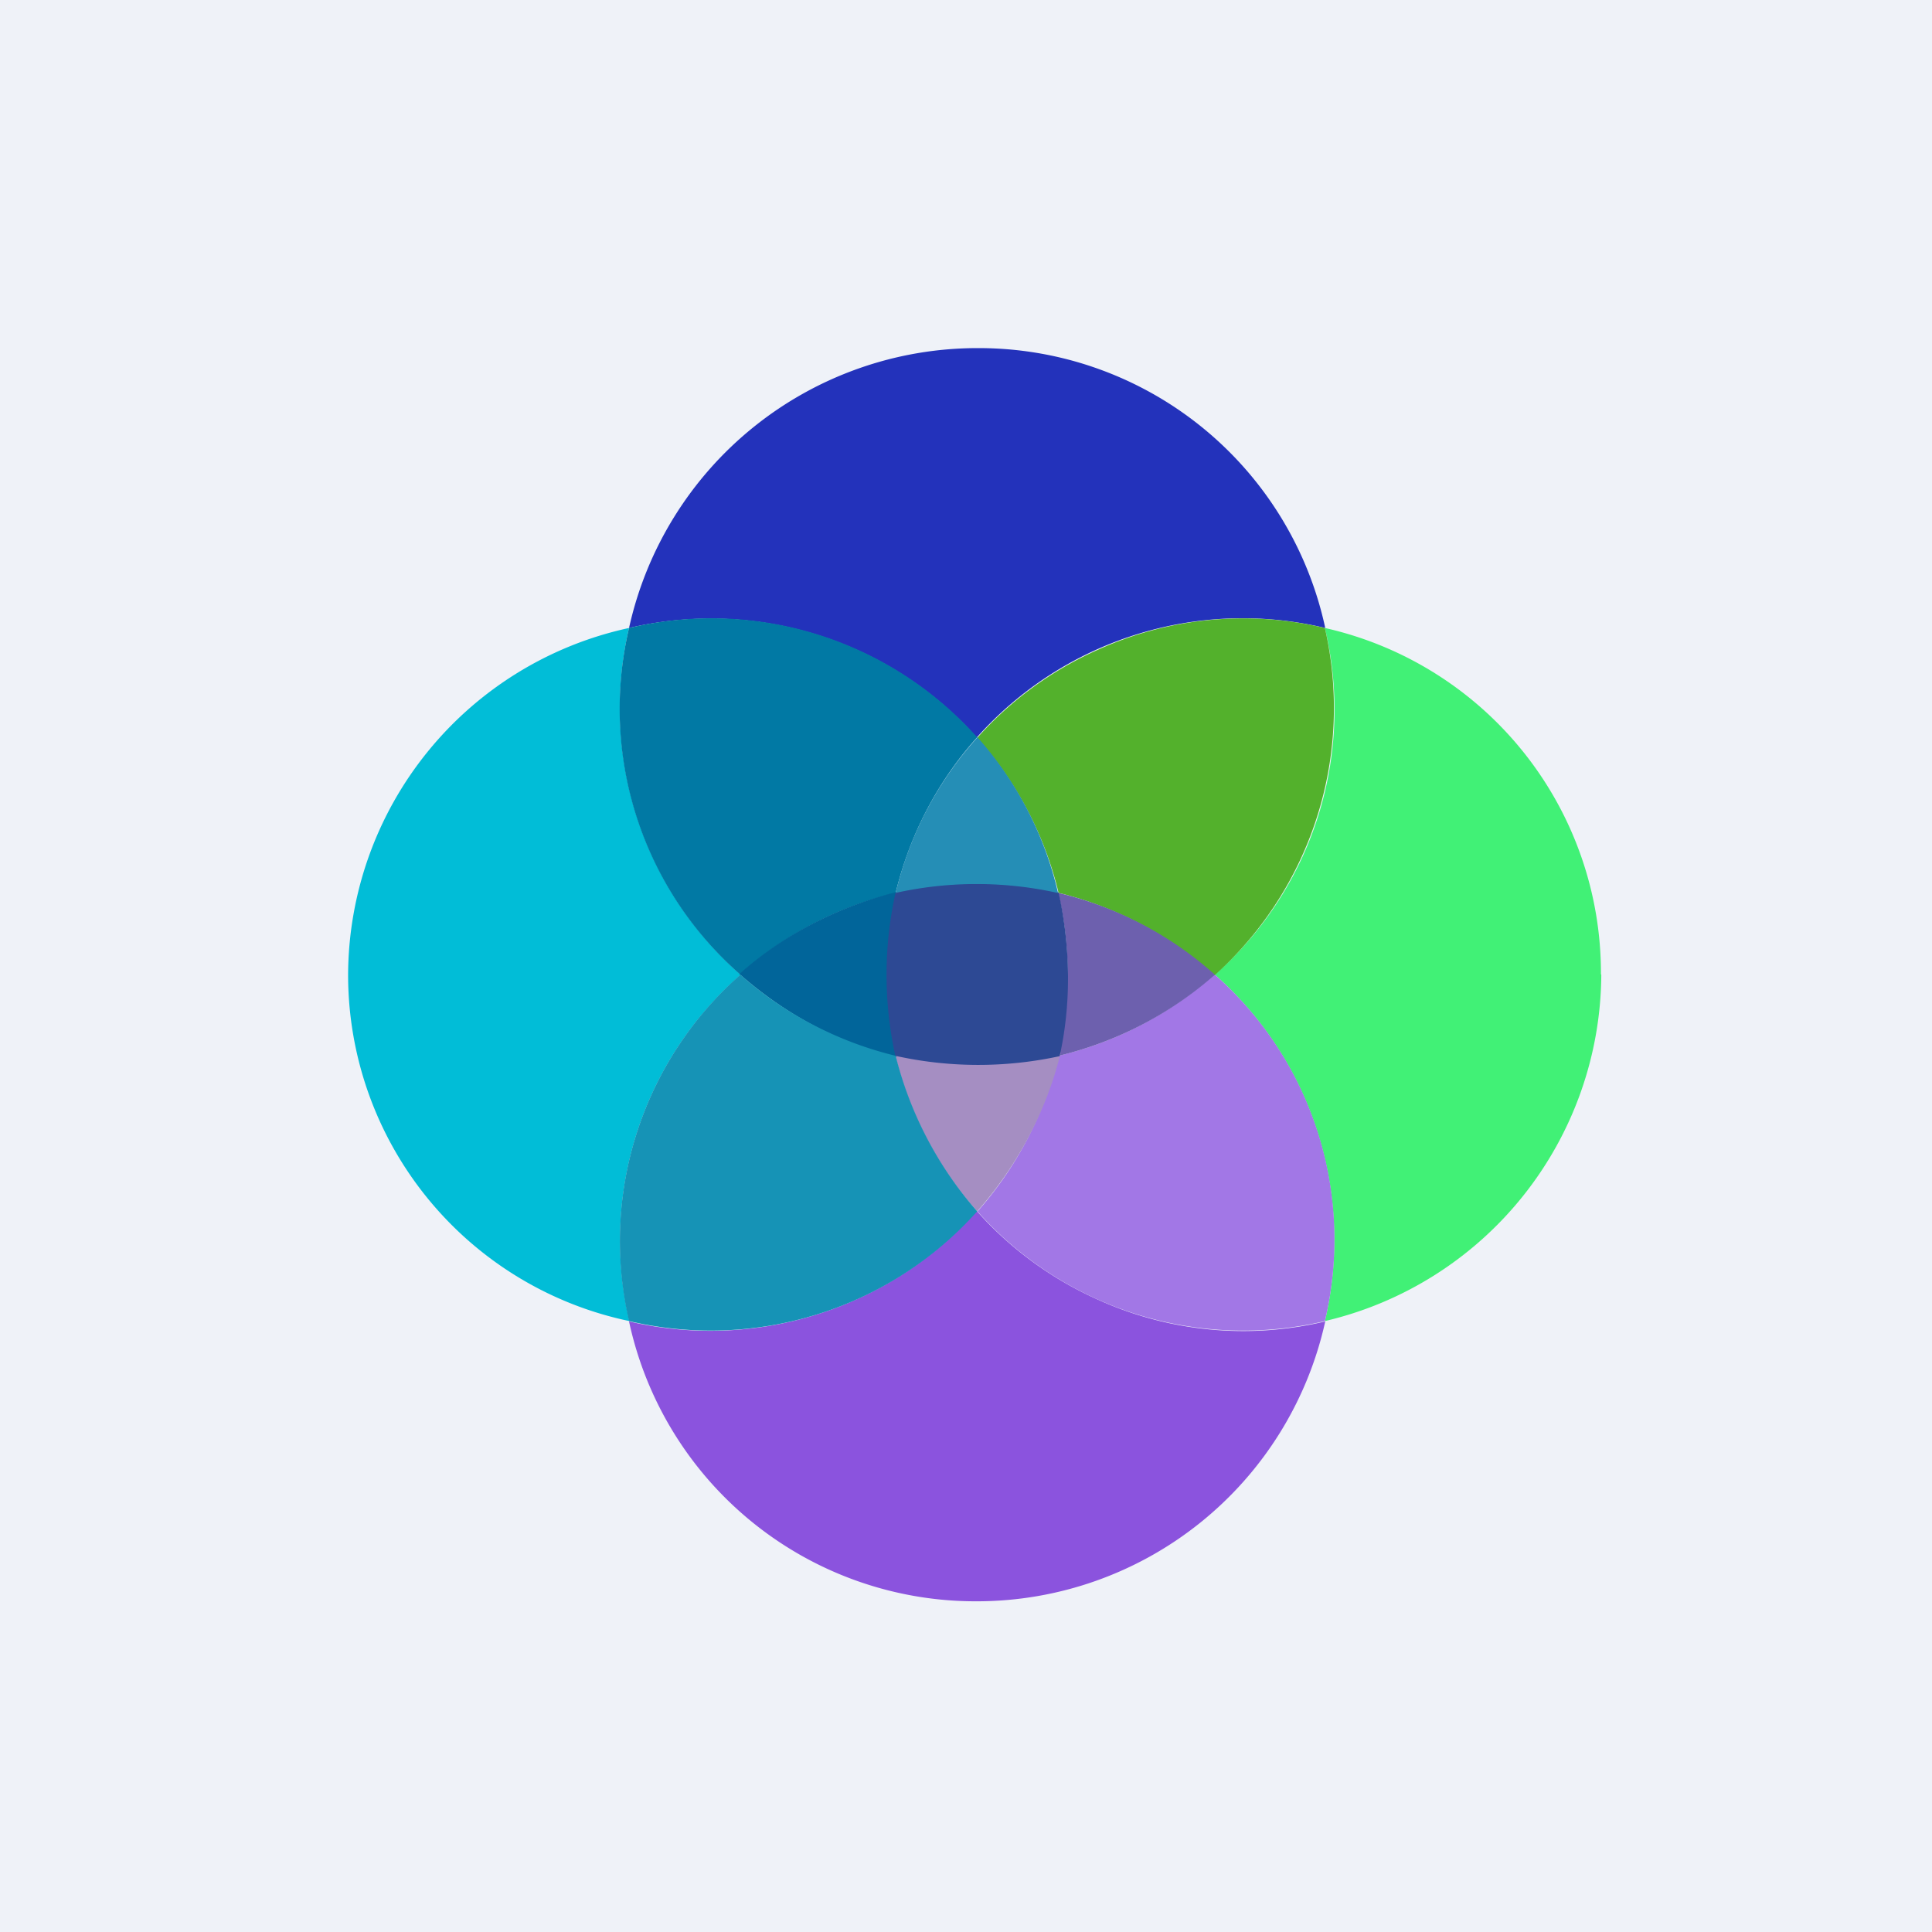
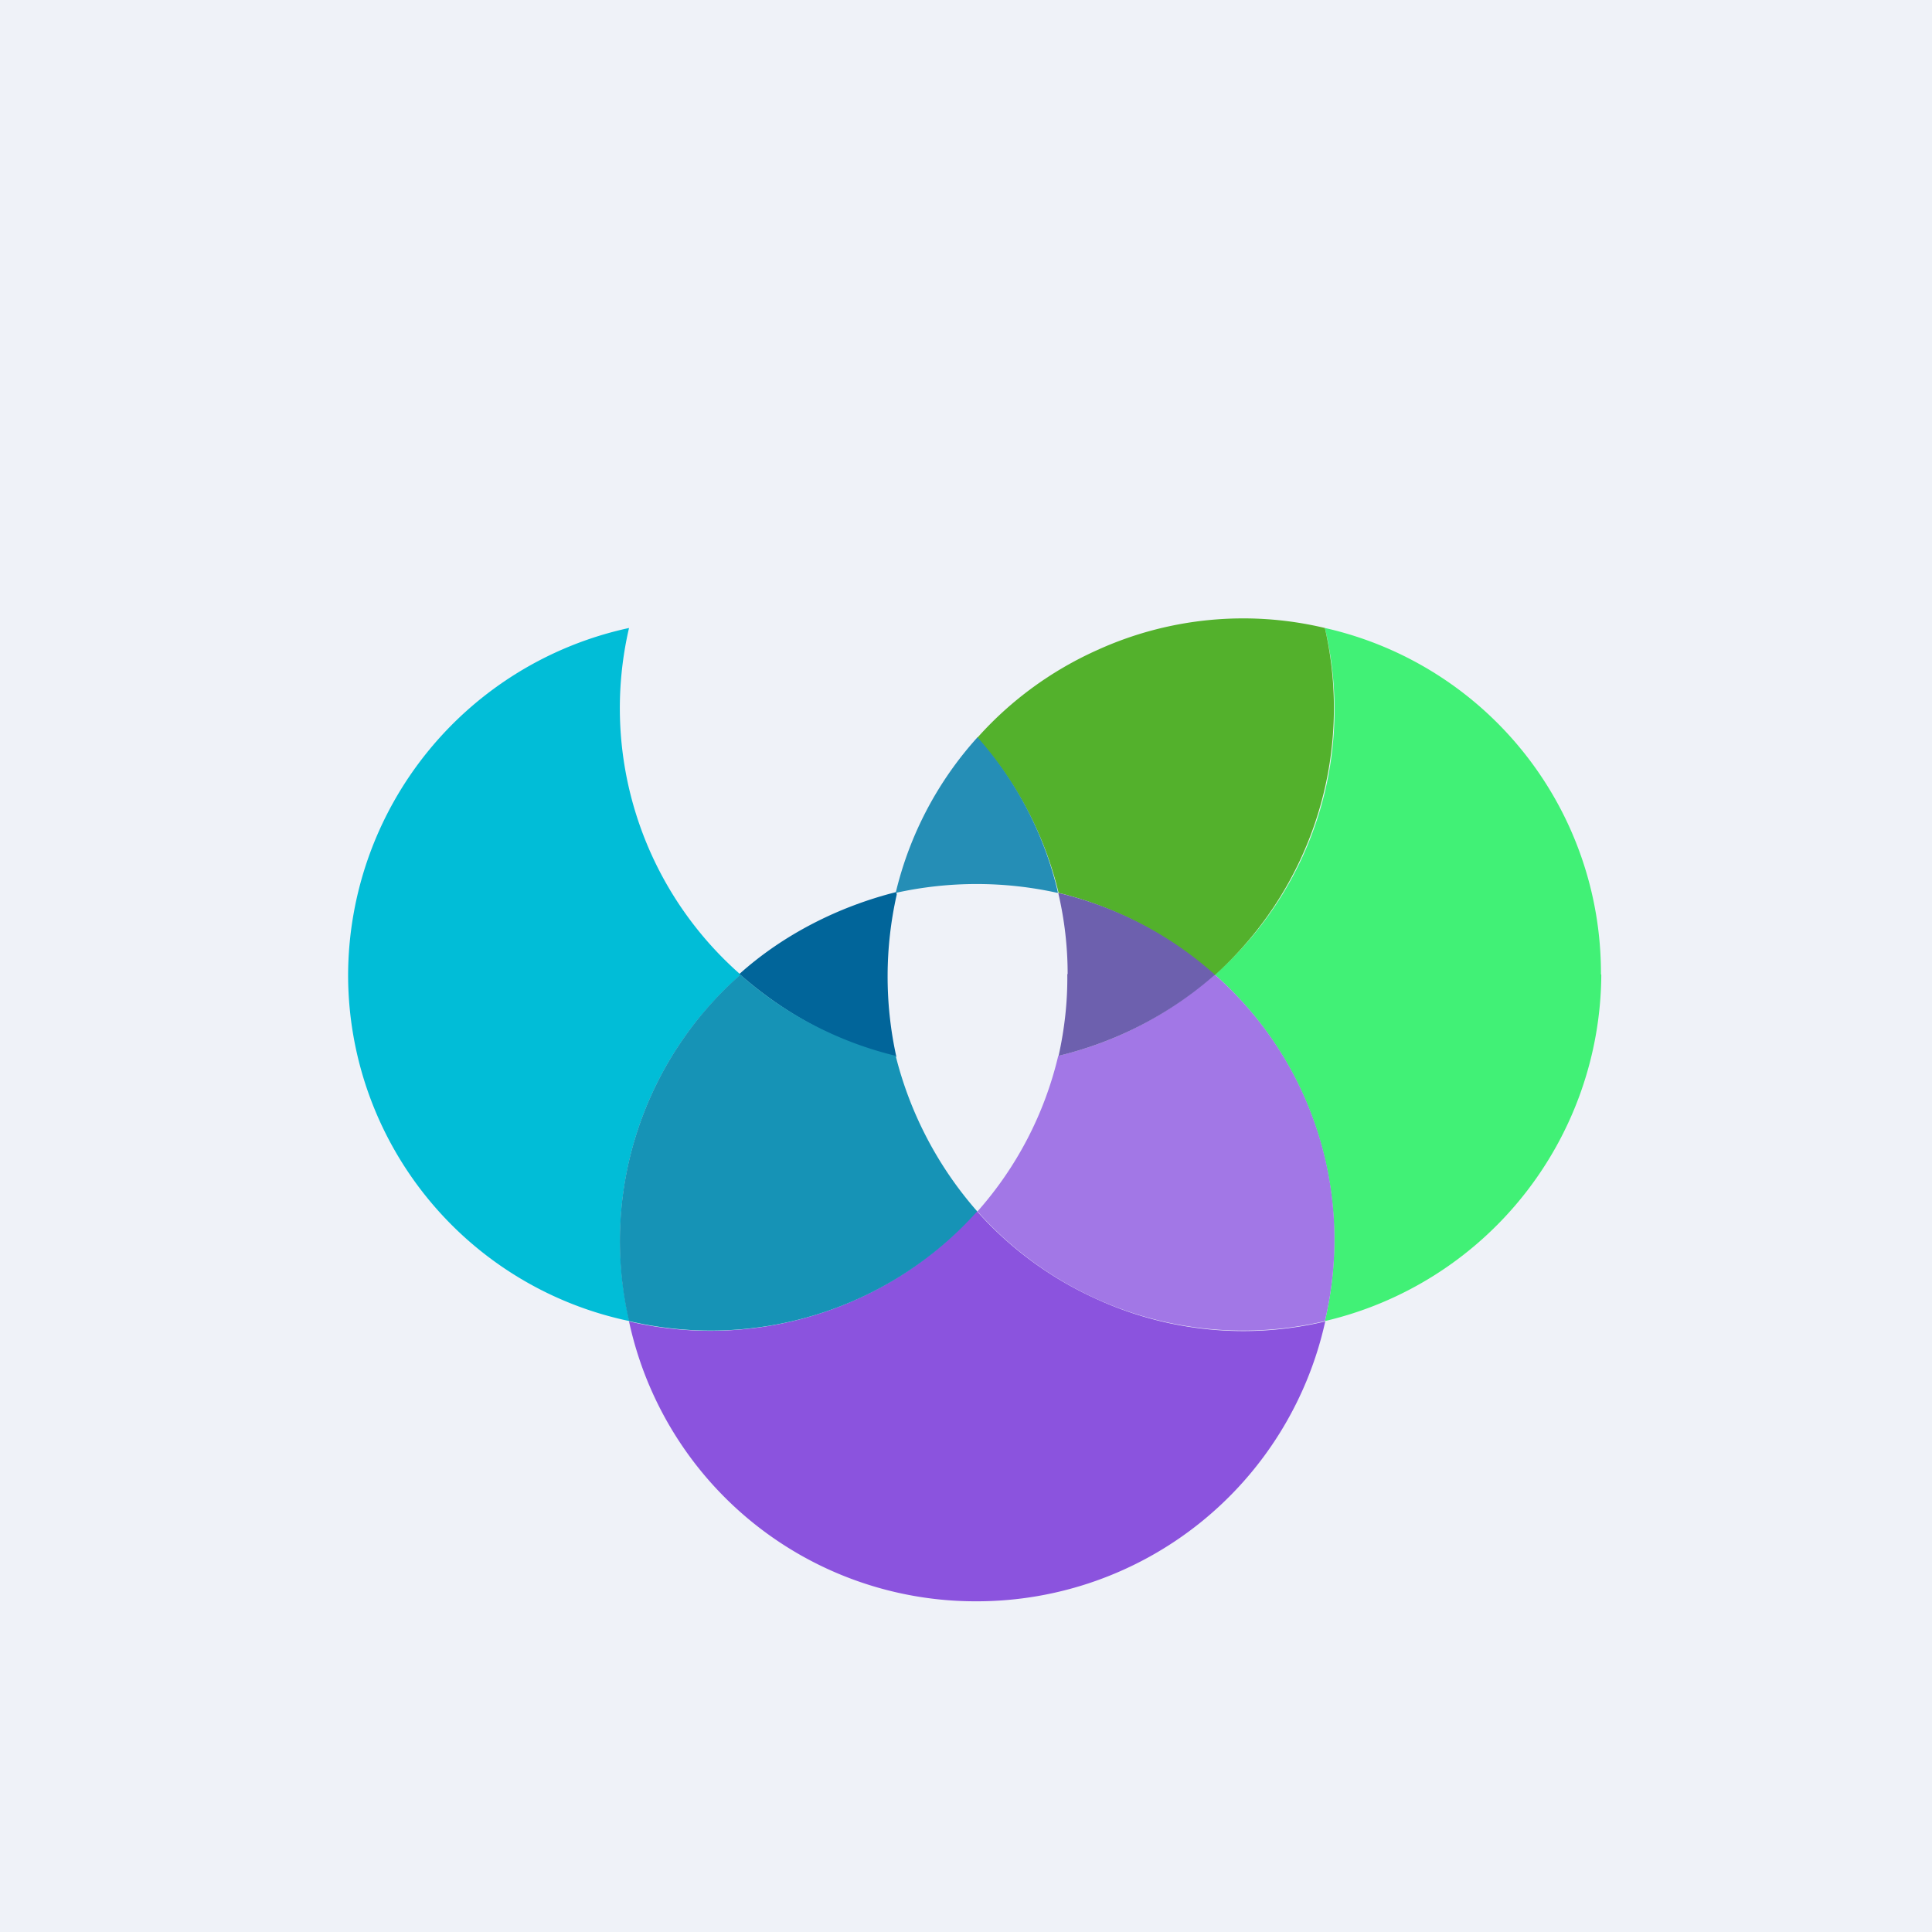
<svg xmlns="http://www.w3.org/2000/svg" viewBox="0 0 55.5 55.5">
  <path d="M 0,0 H 55.5 V 55.5 H 0 Z" fill="rgb(239, 242, 248)" />
  <path d="M 28.06,34.785 A 10.23,10.23 0 0,1 18.07,37.96 A 10.18,10.18 0 0,0 28.07,46 A 10.25,10.25 0 0,0 38.07,37.96 A 10.12,10.12 0 0,1 31.53,37.33 A 10.22,10.22 0 0,1 28.07,34.8 Z" fill="rgb(139, 83, 222)" />
  <path d="M 45.99,27.985 A 10.16,10.16 0 0,0 38.06,18.04 A 10.14,10.14 0 0,1 34.9,28 A 10.18,10.18 0 0,1 38.06,37.95 A 10.28,10.28 0 0,0 46,28 Z" fill="rgb(65, 241, 118)" />
-   <path d="M 28.06,21.185 A 10.22,10.22 0 0,1 38.07,18.04 A 10.18,10.18 0 0,0 28.07,10 A 10.25,10.25 0 0,0 18.07,18.04 A 10.26,10.26 0 0,1 28.07,21.2 Z" fill="rgb(35, 50, 187)" />
  <path d="M 21.26,27.985 A 10.18,10.18 0 0,1 18.07,18.04 A 10.23,10.23 0 0,0 10,28 A 10.16,10.16 0 0,0 18.08,37.95 A 10.14,10.14 0 0,1 21.28,28 Z" fill="rgb(1, 189, 215)" />
  <path d="M 34.89,27.985 A 10.23,10.23 0 0,1 30.4,30.33 A 10.3,10.3 0 0,1 28.08,34.8 A 10.22,10.22 0 0,0 38.06,37.95 A 10.14,10.14 0 0,0 34.9,28 Z" fill="rgb(162, 119, 230)" />
  <path d="M 28.06,21.185 A 10.25,10.25 0 0,1 30.41,25.65 C 32.07,26.05 33.61,26.88 34.89,28.02 A 10.32,10.32 0 0,0 38.06,18.04 A 10.12,10.12 0 0,0 31.53,18.67 C 30.21,19.26 29.03,20.12 28.07,21.2 Z" fill="rgb(83, 177, 44)" />
  <path d="M 30.66,27.985 C 30.67,28.78 30.58,29.56 30.41,30.33 C 32.08,29.93 33.62,29.13 34.9,28 A 10.32,10.32 0 0,0 30.4,25.65 C 30.58,26.42 30.67,27.2 30.67,27.98" fill="rgb(109, 96, 174)" />
-   <path d="M 25.7,30.245 A 10.5,10.5 0 0,0 28.07,34.8 C 29.21,33.52 30.07,31.9 30.47,30.24 C 28.94,30.58 27.24,30.6 25.71,30.26 Z" fill="rgb(165, 142, 194)" />
-   <path d="M 21.26,27.985 A 10.36,10.36 0 0,1 25.73,25.65 C 26.13,23.99 26.93,22.45 28.07,21.18 A 10.22,10.22 0 0,0 18.07,18.04 A 10.14,10.14 0 0,0 21.27,28 Z" fill="rgb(1, 121, 164)" />
  <path d="M 25.75,25.625 C 24.1,26.04 22.51,26.84 21.24,27.98 C 22.52,29.11 24.09,29.98 25.75,30.36 A 10.7,10.7 0 0,1 25.76,25.7" fill="rgb(1, 101, 154)" />
-   <path d="M 30.4,25.635 A 10.82,10.82 0 0,0 25.73,25.63 A 10.85,10.85 0 0,0 25.72,30.33 A 11,11 0 0,0 30.44,30.34 C 30.78,28.82 30.75,27.17 30.41,25.64 Z" fill="rgb(45, 73, 148)" />
  <path d="M 30.39,25.635 C 30.01,23.99 29.21,22.45 28.08,21.18 A 10.17,10.17 0 0,0 25.73,25.65 C 27.26,25.31 28.85,25.31 30.38,25.65" fill="rgb(37, 142, 182)" />
  <path d="M 28.06,34.785 A 10.7,10.7 0 0,1 25.73,30.33 C 24.08,29.93 22.54,29.13 21.27,28 A 10.18,10.18 0 0,0 18.07,37.95 A 10.26,10.26 0 0,0 28.07,34.8 Z" fill="rgb(22, 147, 182)" />
</svg>